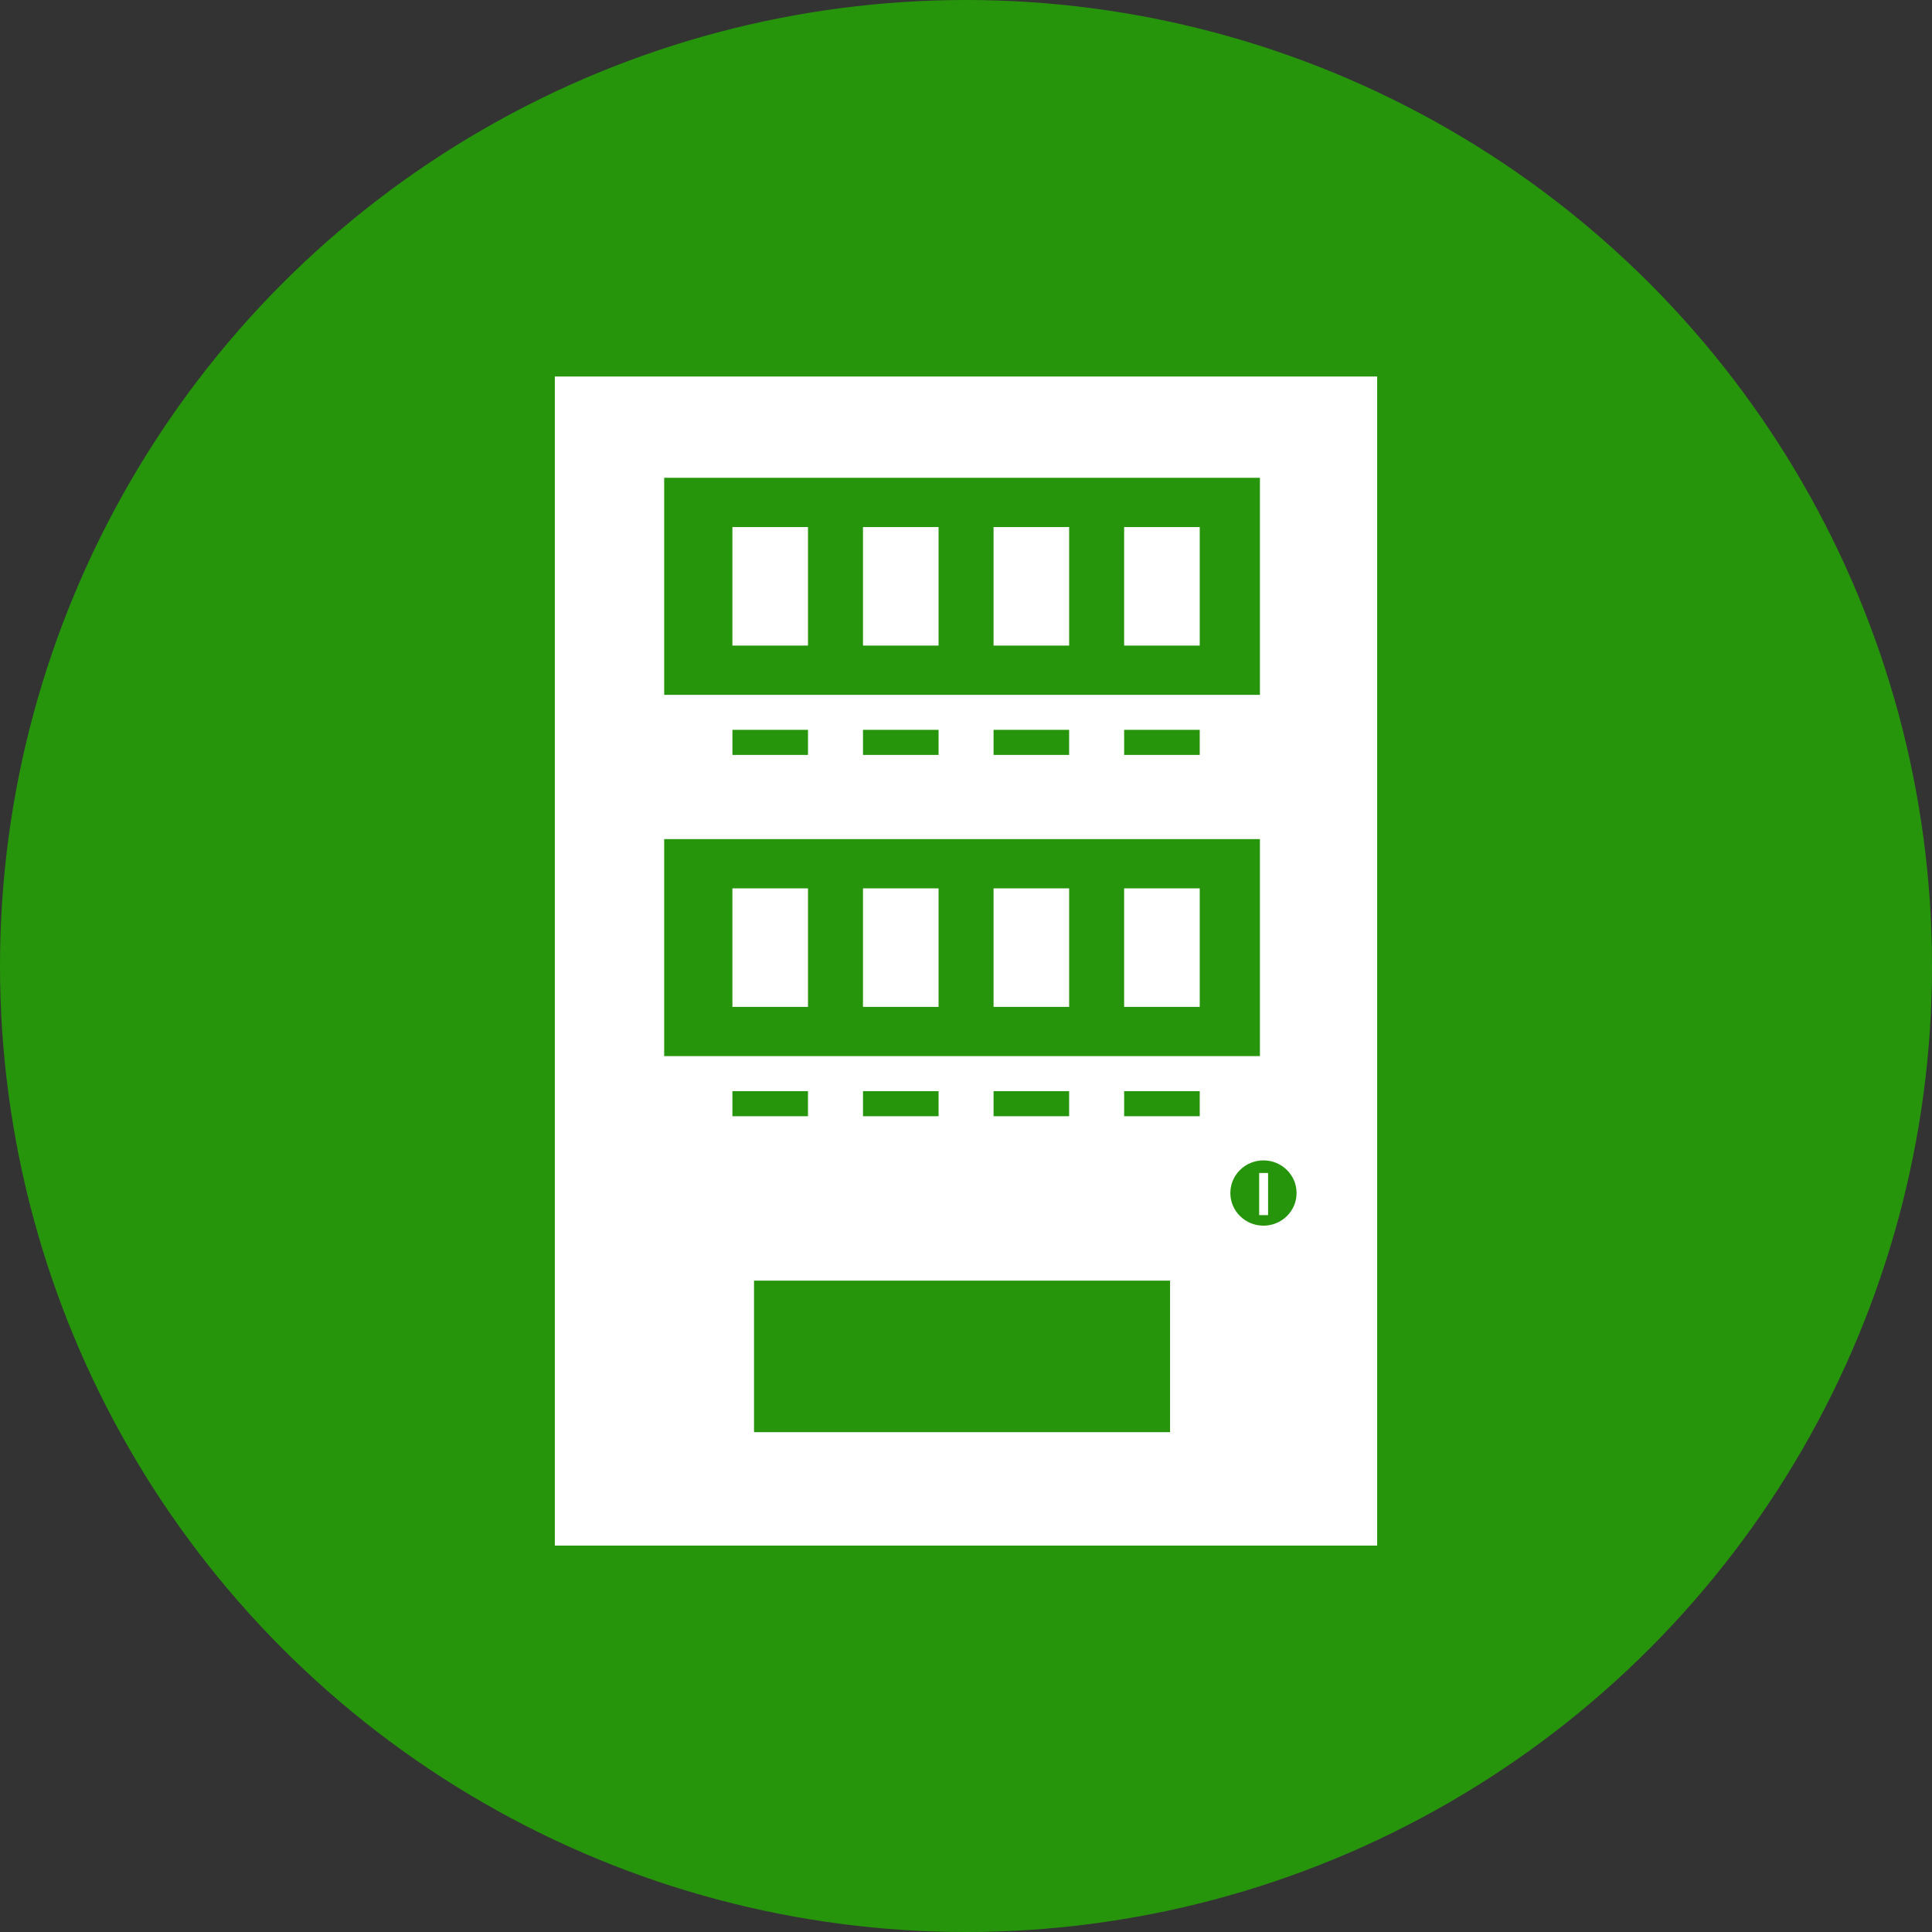
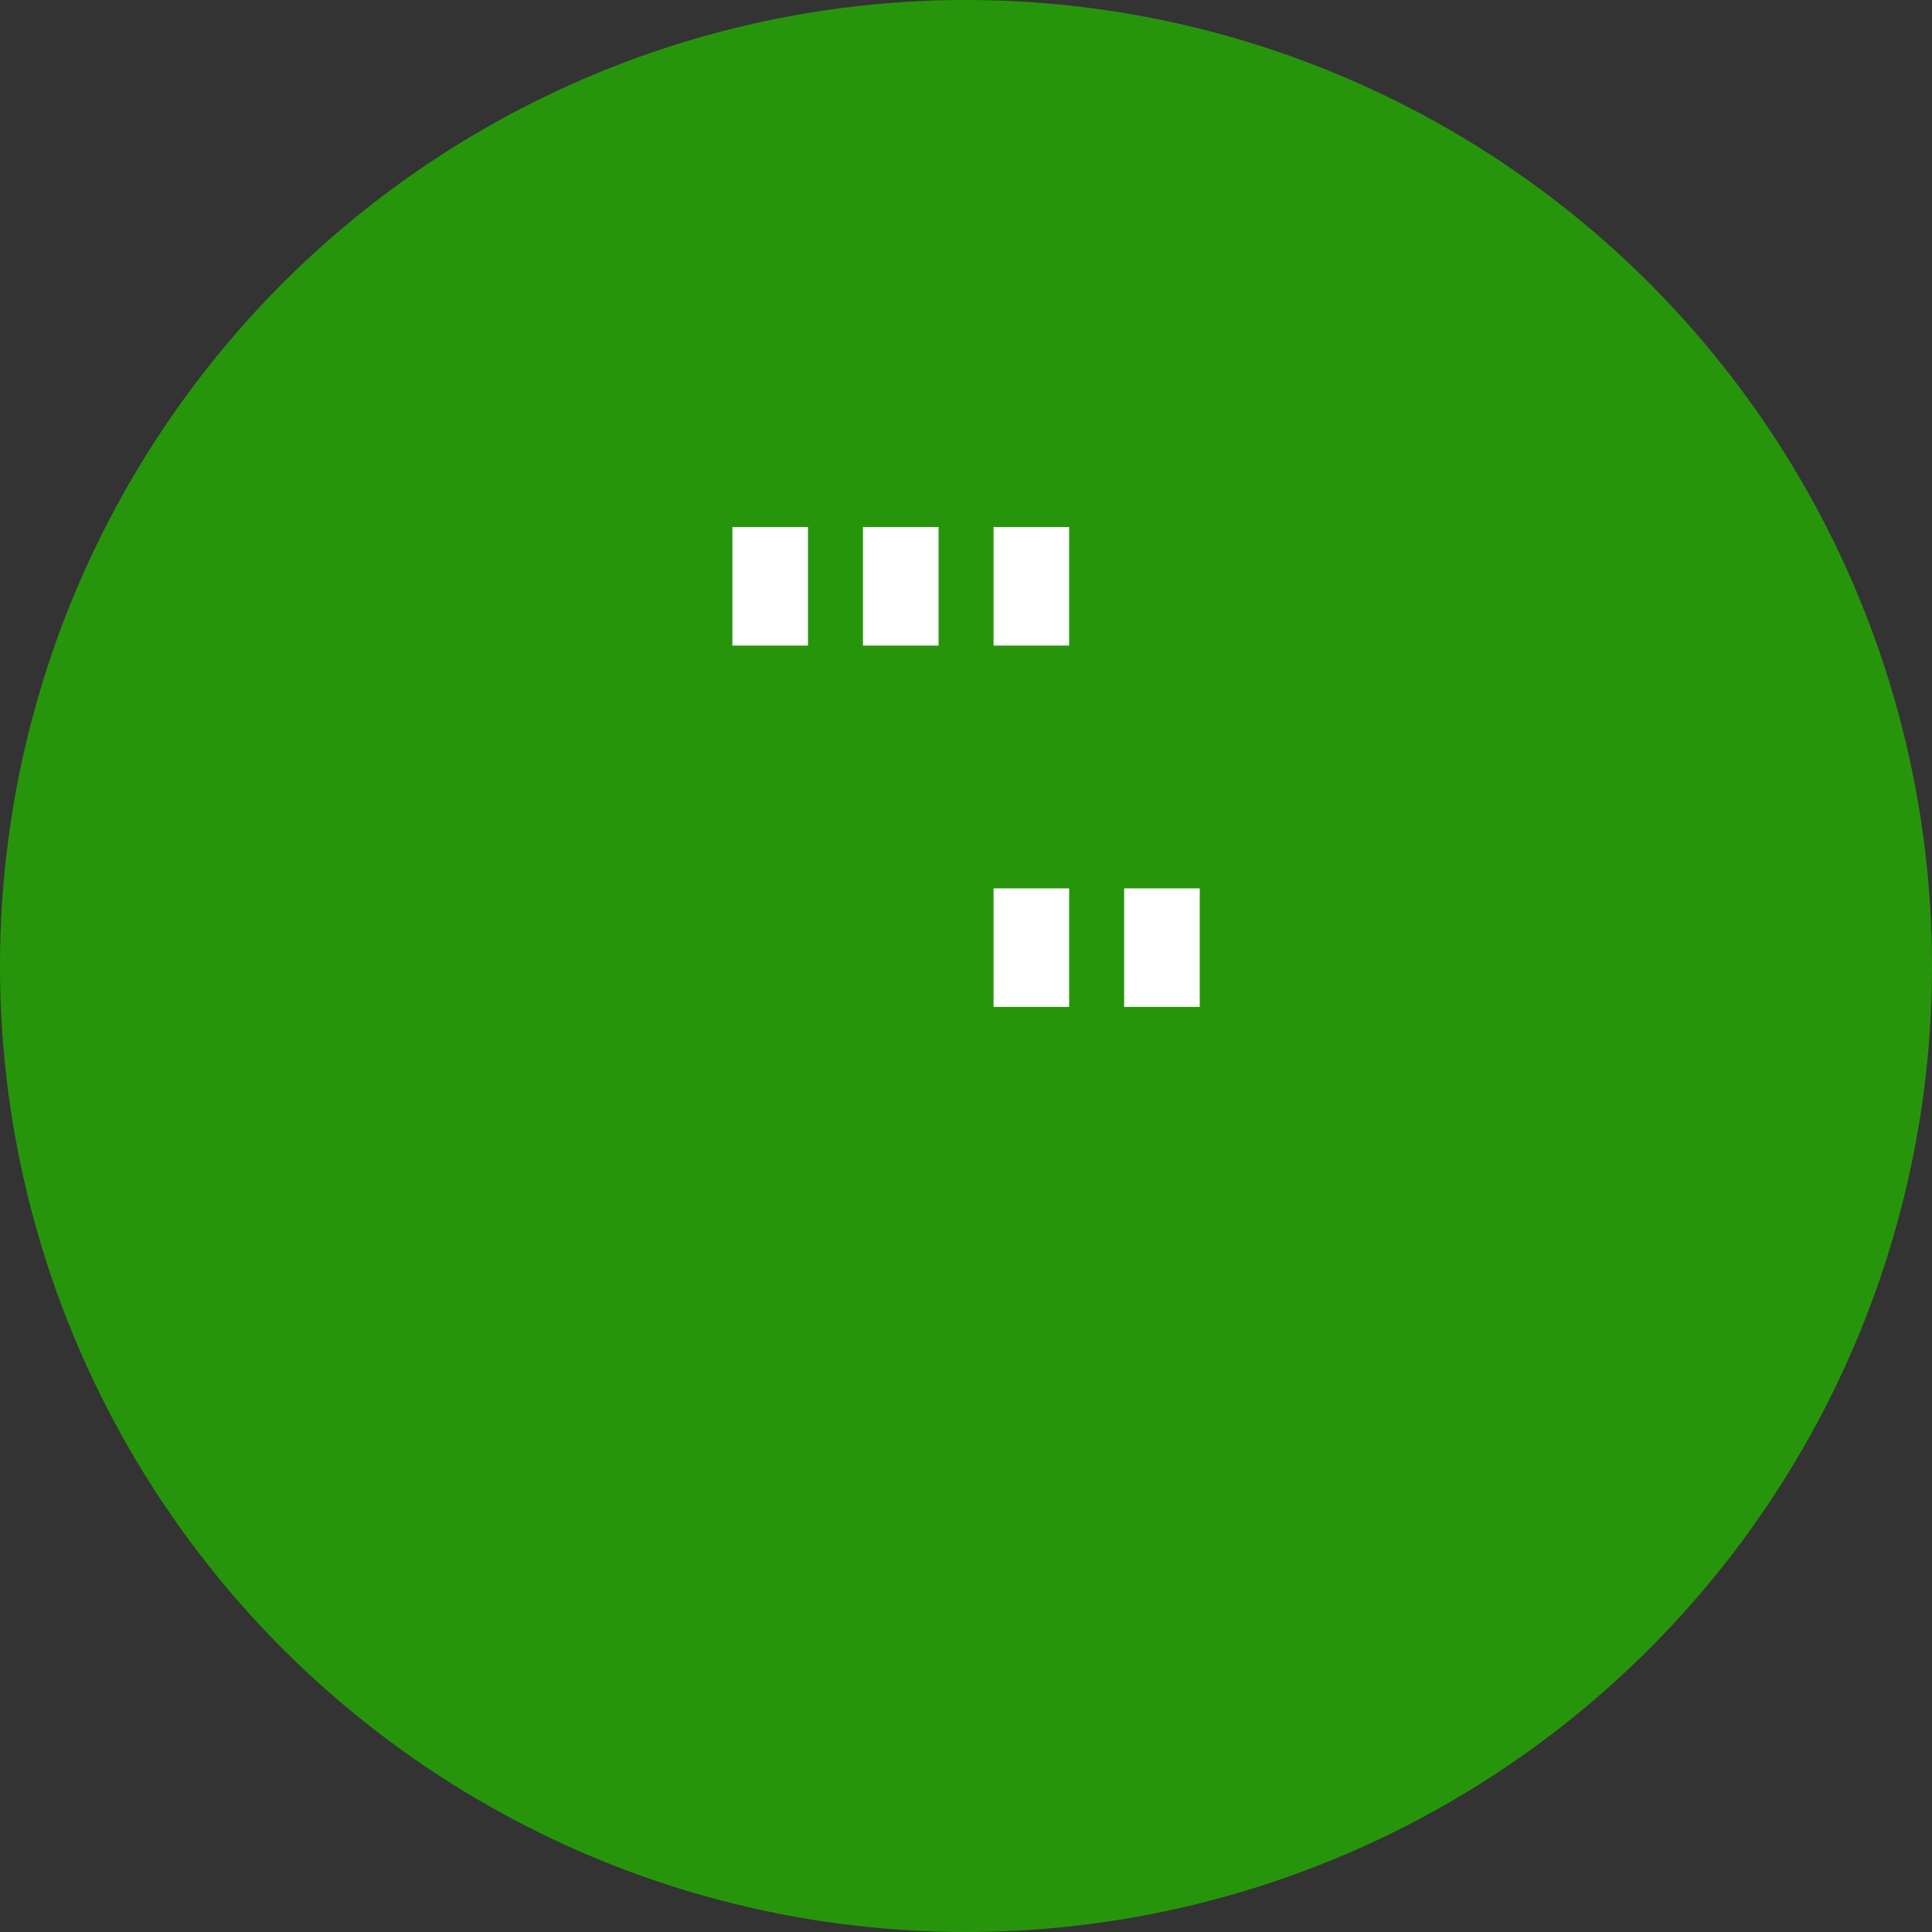
<svg xmlns="http://www.w3.org/2000/svg" width="195" height="195" viewBox="0 0 195 195" fill="none">
  <rect x="0" y="0" width="195" height="195" fill="#333333" stroke="none" />
  <circle cx="97.5" cy="97.5" r="97.5" fill="#27950C" />
  <g clip-path="url(#clip0_952_13982)">
    <path d="M81.552 53.195H73.922V65.159H81.552V53.195Z" fill="white" />
    <path d="M94.731 53.195H87.102V65.159H94.731V53.195Z" fill="white" />
    <path d="M107.911 53.195H100.281V65.159H107.911V53.195Z" fill="white" />
-     <path d="M121.091 53.195H113.461V65.159H121.091V53.195Z" fill="white" />
-     <path d="M81.552 89.664H73.922V101.628H81.552V89.664Z" fill="white" />
-     <path d="M94.731 89.664H87.102V101.628H94.731V89.664Z" fill="white" />
+     <path d="M94.731 89.664V101.628H94.731V89.664Z" fill="white" />
    <path d="M107.911 89.664H100.281V101.628H107.911V89.664Z" fill="white" />
    <path d="M121.091 89.664H113.461V101.628H121.091V89.664Z" fill="white" />
-     <path d="M56 38V156H139V38H56ZM67.036 48.227H127.166V70.131H67.036V48.227ZM121.091 73.664V76.197H113.462V73.664H121.091ZM107.91 73.664V76.197H100.281V73.664H107.91ZM94.732 73.664V76.197H87.103V73.664H94.732ZM81.554 73.664V76.197H73.925V73.664H81.554ZM67.036 84.693H127.166V106.597H67.036V84.693ZM107.91 110.131V112.664H100.281V110.131H107.91ZM94.732 110.131V112.664H87.103V110.131H94.732ZM73.922 110.131H81.551V112.664H73.922V110.131ZM118.097 144.552H76.105V129.256H118.097V144.552ZM121.091 112.664H113.462V110.131H121.091V112.664ZM127.524 123.709C125.678 123.709 124.181 122.233 124.181 120.414C124.181 118.596 125.678 117.12 127.524 117.12C129.369 117.12 130.866 118.596 130.866 120.414C130.866 122.233 129.369 123.709 127.524 123.709Z" fill="white" />
-     <path d="M127.99 118.391H127.09V122.645H127.99V118.391Z" fill="white" />
  </g>
  <defs>
    <clipPath id="clip0_952_13982">
      <rect width="83" height="118" fill="white" transform="translate(56 38)" />
    </clipPath>
  </defs>
</svg>